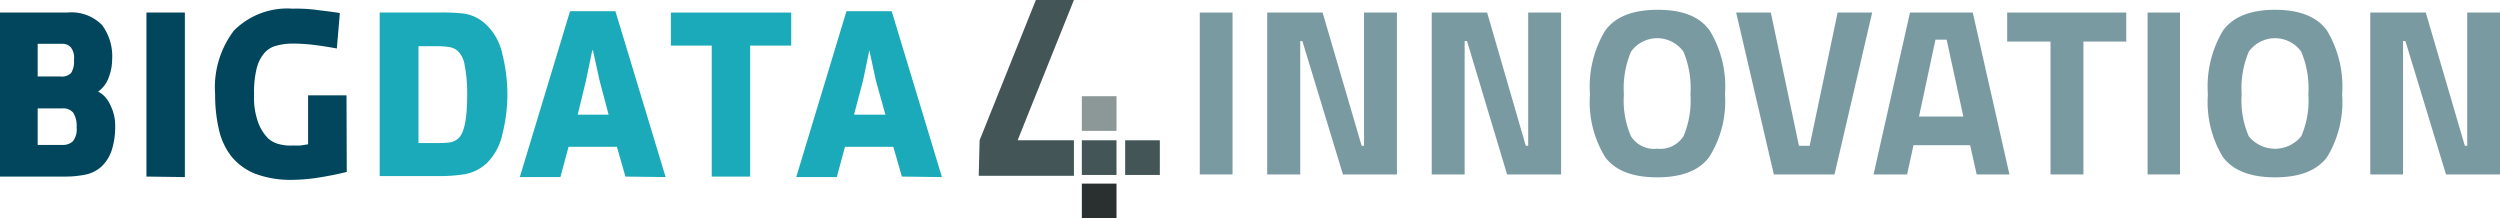
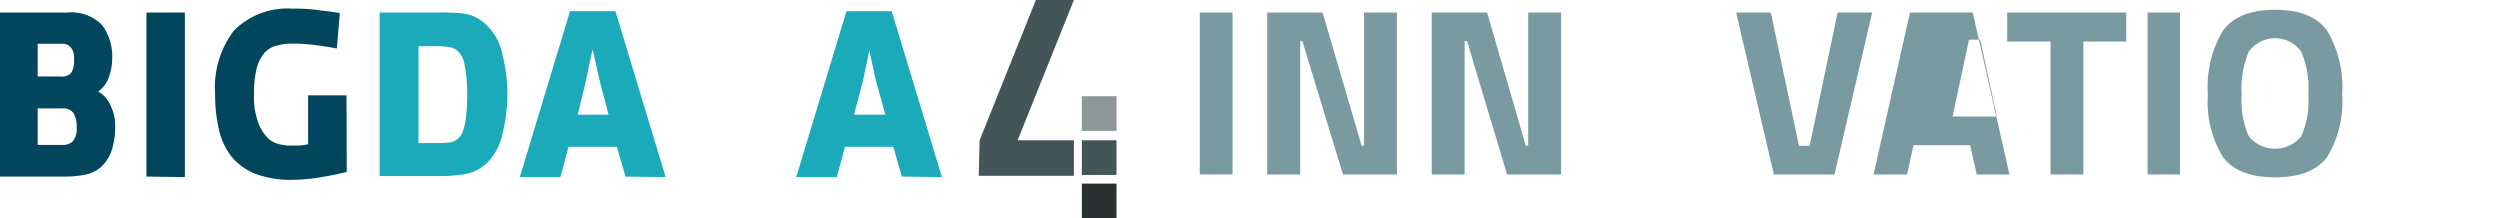
<svg xmlns="http://www.w3.org/2000/svg" viewBox="0 0 199.06 17.38">
  <g fill="#7a9aa2">
    <path d="m95.53 13.89v-12.89h2.61v12.89z" />
    <path d="m100.9 13.89v-12.89h4.41l3.11 10.61h.19v-10.61h2.62v12.89h-4.3l-3.23-10.62h-.17v10.62z" />
    <path d="m114 13.89v-12.89h4.41l3.08 10.61h.19v-10.61h2.62v12.89h-4.3l-3.19-10.62h-.19v10.62z" />
-     <path d="m136.09 12.51c-.8 1.07-2.18 1.61-4.14 1.61s-3.34-.54-4.14-1.61a8.38 8.38 0 0 1 -1.21-5 8.61 8.61 0 0 1 1.21-5.07c.8-1.11 2.19-1.66 4.19-1.66s3.34.55 4.14 1.66a8.59 8.59 0 0 1 1.21 5.07 8.3 8.3 0 0 1 -1.26 5zm-6.23-1.67a2.17 2.17 0 0 0 2.09 1 2.2 2.2 0 0 0 2.1-1 7.29 7.29 0 0 0 .55-3.33 7.49 7.49 0 0 0 -.56-3.4 2.57 2.57 0 0 0 -4.17 0 7.47 7.47 0 0 0 -.57 3.4 7.17 7.17 0 0 0 .56 3.33z" />
    <path d="m146.32 1h2.75l-3 12.89h-4.83l-3-12.89h2.76l2.24 10.61h.85z" />
-     <path d="m149.18 13.89 2.9-12.89h5l2.92 12.89h-2.61l-.52-2.33h-4.51l-.51 2.33zm4.93-10.73-1.31 6.12h3.53l-1.33-6.12z" />
+     <path d="m149.18 13.89 2.9-12.89h5l2.92 12.89h-2.61l-.52-2.33h-4.51l-.51 2.33m4.93-10.73-1.31 6.12h3.53l-1.33-6.12z" />
    <path d="m159.82 3.31v-2.31h9.48v2.31h-3.41v10.58h-2.62v-10.58z" />
    <path d="m171 13.89v-12.89h2.58v12.89z" />
    <path d="m185.29 12.51c-.8 1.07-2.18 1.61-4.14 1.61s-3.34-.54-4.15-1.61a8.44 8.44 0 0 1 -1.2-5 8.68 8.68 0 0 1 1.2-5.07c.81-1.11 2.19-1.66 4.15-1.66s3.34.55 4.14 1.66a8.68 8.68 0 0 1 1.2 5.07 8.44 8.44 0 0 1 -1.2 5zm-6.24-1.67a2.69 2.69 0 0 0 3.78.41 2.65 2.65 0 0 0 .41-.41 7.17 7.17 0 0 0 .56-3.33 7.47 7.47 0 0 0 -.57-3.4 2.57 2.57 0 0 0 -3.59-.58 2.66 2.66 0 0 0 -.58.58 7.47 7.47 0 0 0 -.57 3.4 7.17 7.17 0 0 0 .56 3.33z" />
-     <path d="m188.73 13.89v-12.89h4.42l3.11 10.61h.19v-10.61h2.61v12.89h-4.3l-3.23-10.62h-.19v10.62z" />
  </g>
  <path d="m9.17 10.15a5.94 5.94 0 0 1 -.25 1.73 3.09 3.09 0 0 1 -.85 1.39 2.7 2.7 0 0 1 -1.25.63 8.12 8.12 0 0 1 -1.63.16h-5.19v-13.06h5.34a3.42 3.42 0 0 1 2.79 1 4.17 4.17 0 0 1 .8 2.73 4 4 0 0 1 -.26 1.4 2.4 2.4 0 0 1 -.86 1.17 1.72 1.72 0 0 1 .6.47 2.69 2.69 0 0 1 .43.71 4 4 0 0 1 .27.83 3.82 3.82 0 0 1 .06.84zm-3.28-5.39a1.33 1.33 0 0 0 -.26-1 .84.84 0 0 0 -.63-.27h-2v2.6h1.82a1 1 0 0 0 .85-.29 1.73 1.73 0 0 0 .22-1.04zm.21 5.39a2 2 0 0 0 -.25-1.15 1 1 0 0 0 -.85-.37h-2v2.91h2a1.13 1.13 0 0 0 .8-.29 1.5 1.5 0 0 0 .3-1.1z" fill="#01465c" />
  <path d="m11.66 14.06v-13.06h3.06v13.1z" fill="#01465c" />
  <path d="m27.61 13.69c-.73.18-1.48.33-2.24.45a14.48 14.48 0 0 1 -2.08.18 8 8 0 0 1 -2.95-.48 4.68 4.68 0 0 1 -1.91-1.38 5.37 5.37 0 0 1 -1-2.15 12 12 0 0 1 -.3-2.8 7.47 7.47 0 0 1 1.5-5.08 6 6 0 0 1 4.66-1.74 12.82 12.82 0 0 1 1.77.08c.57.08 1.23.14 2 .27l-.24 2.82c-.65-.12-1.24-.21-1.79-.28a14.55 14.55 0 0 0 -1.75-.11 4.87 4.87 0 0 0 -1.2.15 1.91 1.91 0 0 0 -1 .57 2.93 2.93 0 0 0 -.63 1.21 7.74 7.74 0 0 0 -.22 2.09 5.86 5.86 0 0 0 .37 2.38 3.57 3.57 0 0 0 .78 1.18 2.13 2.13 0 0 0 .74.4 3.52 3.52 0 0 0 1.12.14h.65l.64-.1v-3.9h3.06z" fill="#01465c" />
  <path d="m40.4 7.51a13.1 13.1 0 0 1 -.4 3.18 4.57 4.57 0 0 1 -1.25 2.31 3.51 3.51 0 0 1 -1.74.87 12.76 12.76 0 0 1 -2.14.15h-4.64v-13.02h4.64a15.28 15.28 0 0 1 2.13.09 3.24 3.24 0 0 1 1.75.91 4.49 4.49 0 0 1 1.25 2.31 13.27 13.27 0 0 1 .4 3.2zm-3.2 0a11.92 11.92 0 0 0 -.2-2.31 2 2 0 0 0 -.51-1.1 1.29 1.29 0 0 0 -.71-.35 5.54 5.54 0 0 0 -.78-.07h-1.68v7.71h1.68a7.34 7.34 0 0 0 .81-.05 1.26 1.26 0 0 0 .71-.35c.46-.43.68-1.59.68-3.51z" fill="#1aaab9" />
  <path d="m49.8 14.06-.68-2.37h-3.85l-.65 2.41h-3.23l4-13.21h3.61l4 13.21zm-2.06-7.65-.53-2.41h-.05l-.5 2.41-.66 2.72h2.46z" fill="#1aaab9" />
-   <path d="m59.73 3.63v10.43h-3.06v-10.43h-3.25v-2.63h9.58v2.63z" fill="#1aaab9" />
  <path d="m71.81 14.06-.68-2.37h-3.85l-.65 2.41h-3.23l4-13.21h3.6l4 13.21zm-2.07-7.65-.52-2.41-.5 2.41-.72 2.72h2.5z" fill="#1aaab9" />
-   <path d="m89.59 11.17h2.76v2.76h-2.76z" fill="#435556" />
  <path d="m86.14 14.62h2.76v2.76h-2.76z" fill="#29302f" />
  <path d="m86.14 11.17h2.76v2.76h-2.76z" fill="#435556" />
  <path d="m86.14 7.66h2.76v2.76h-2.76z" fill="#8c9897" />
  <path d="m81.44 10.14 4.07-10.14h-3.03l-4.48 11.17-.07 2.83h7.58v-2.83h-4.48z" fill="#435556" />
</svg>